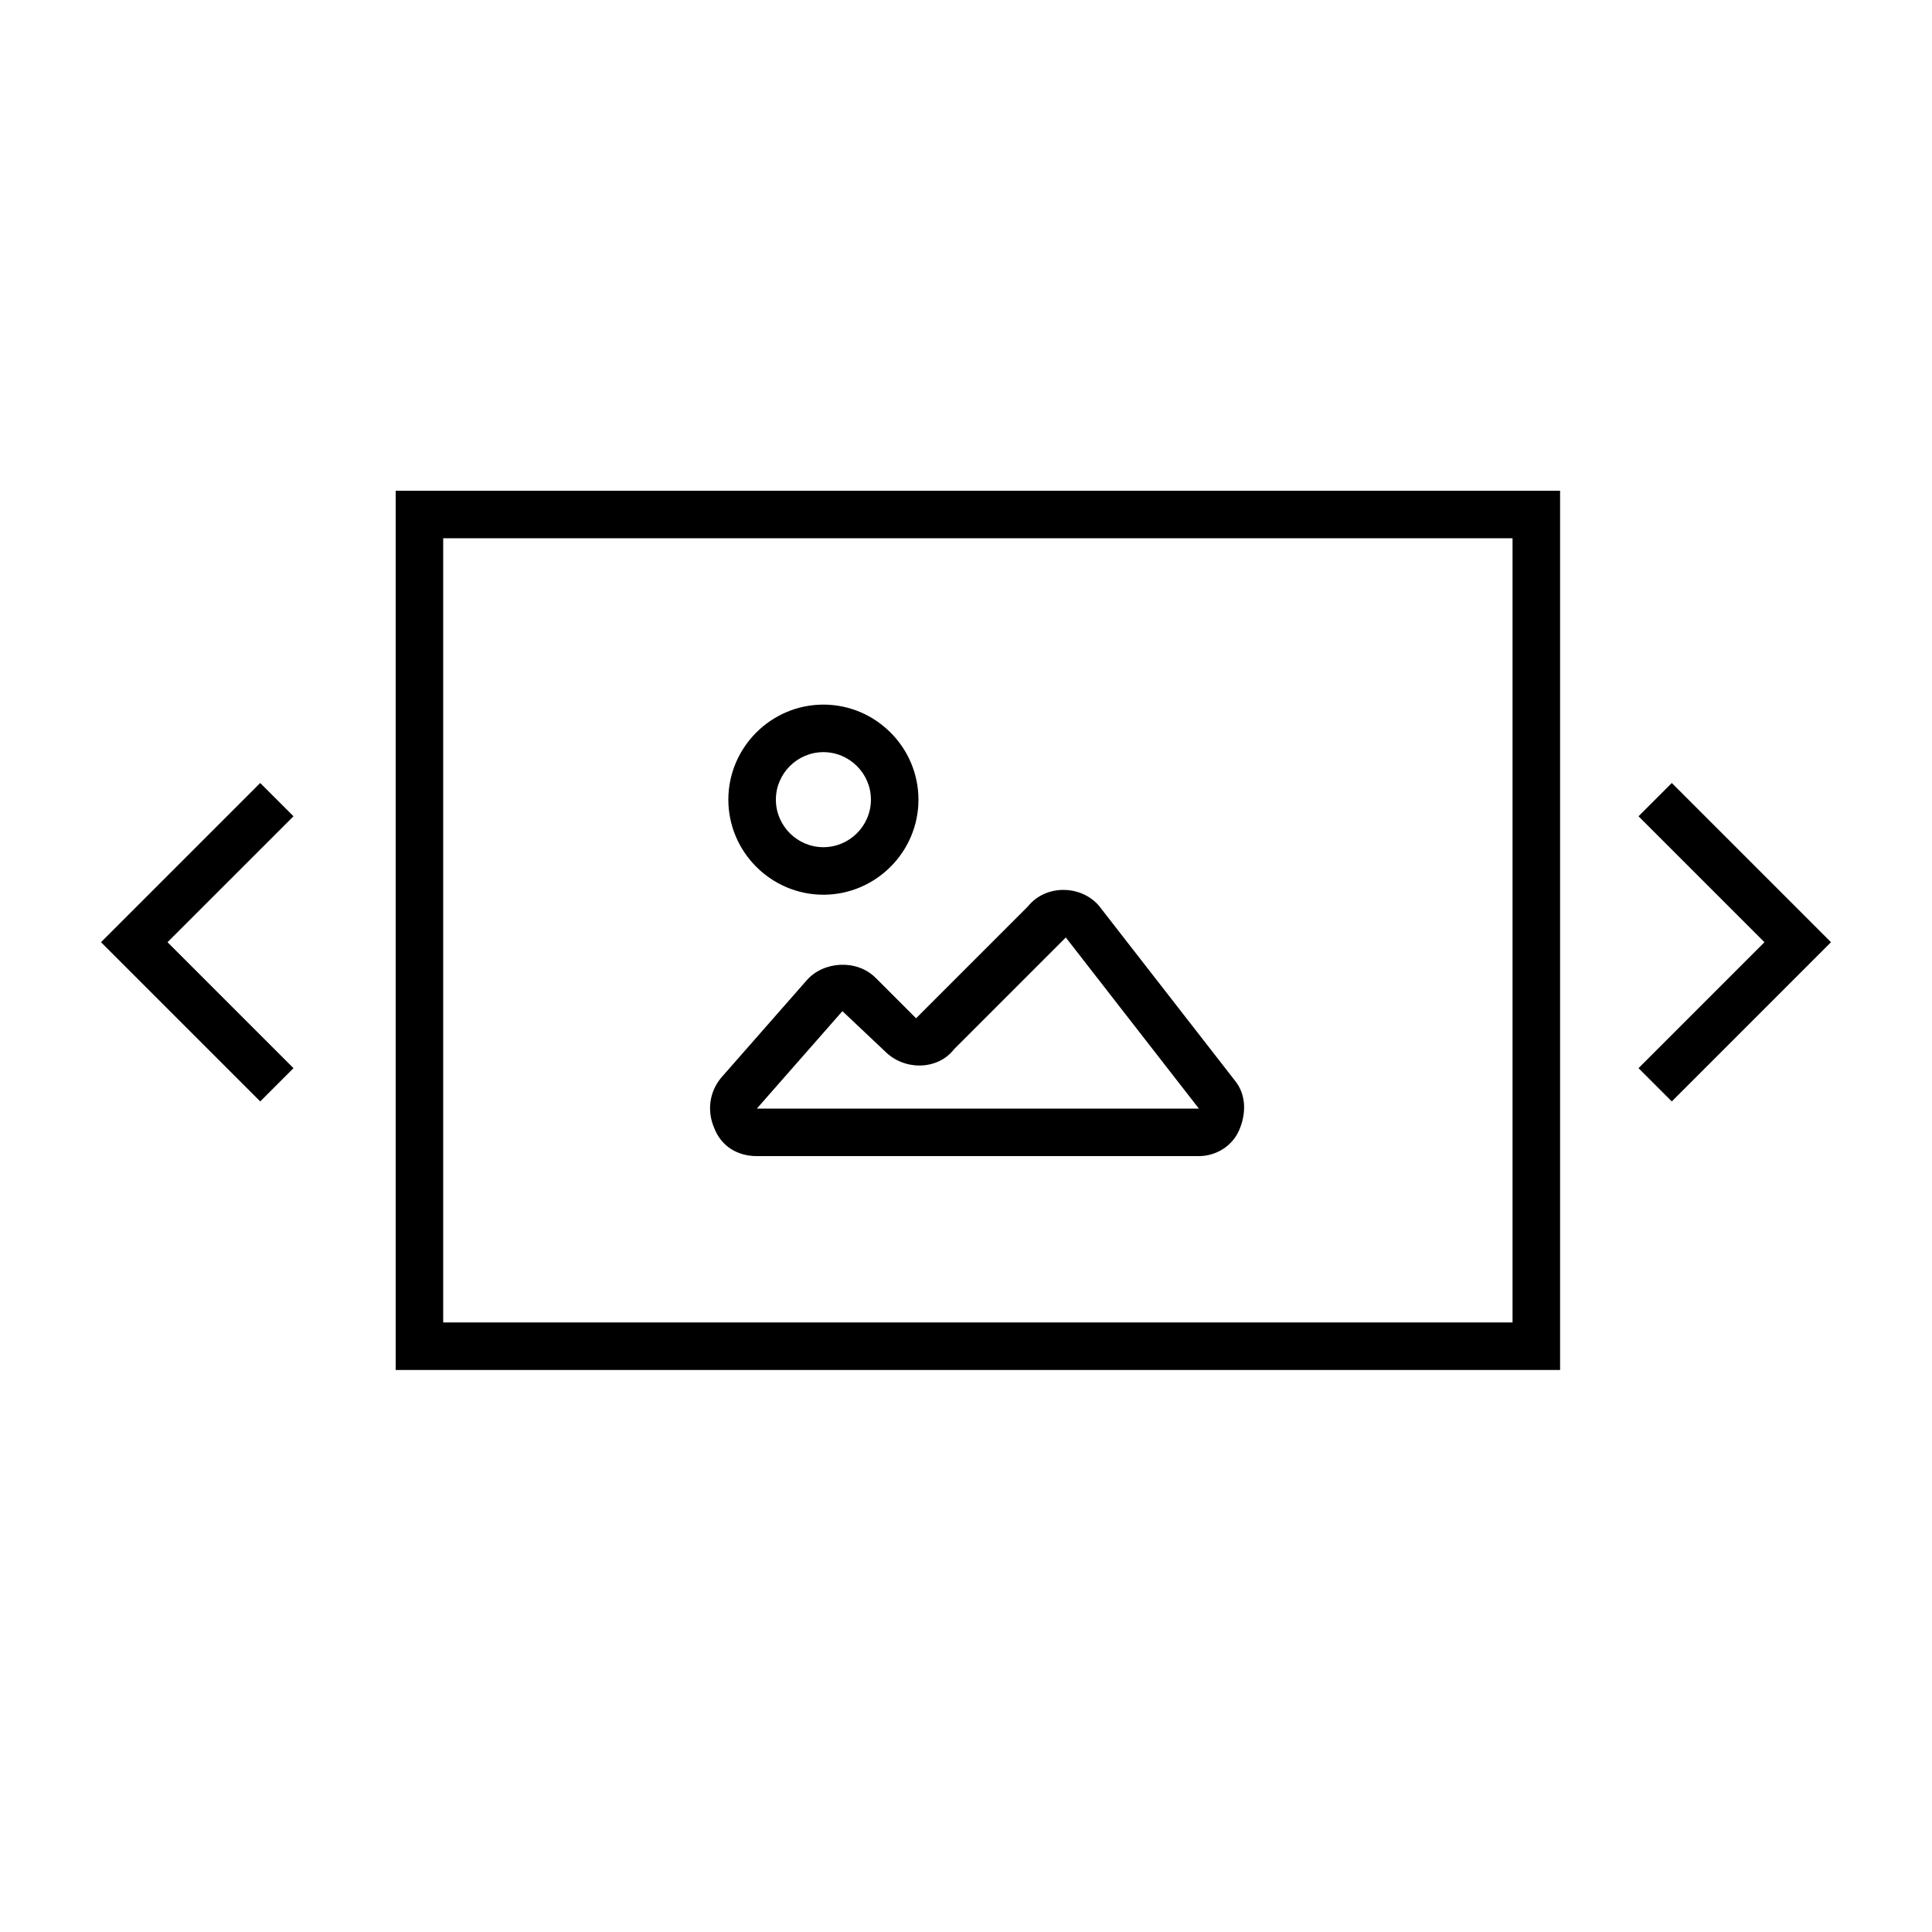
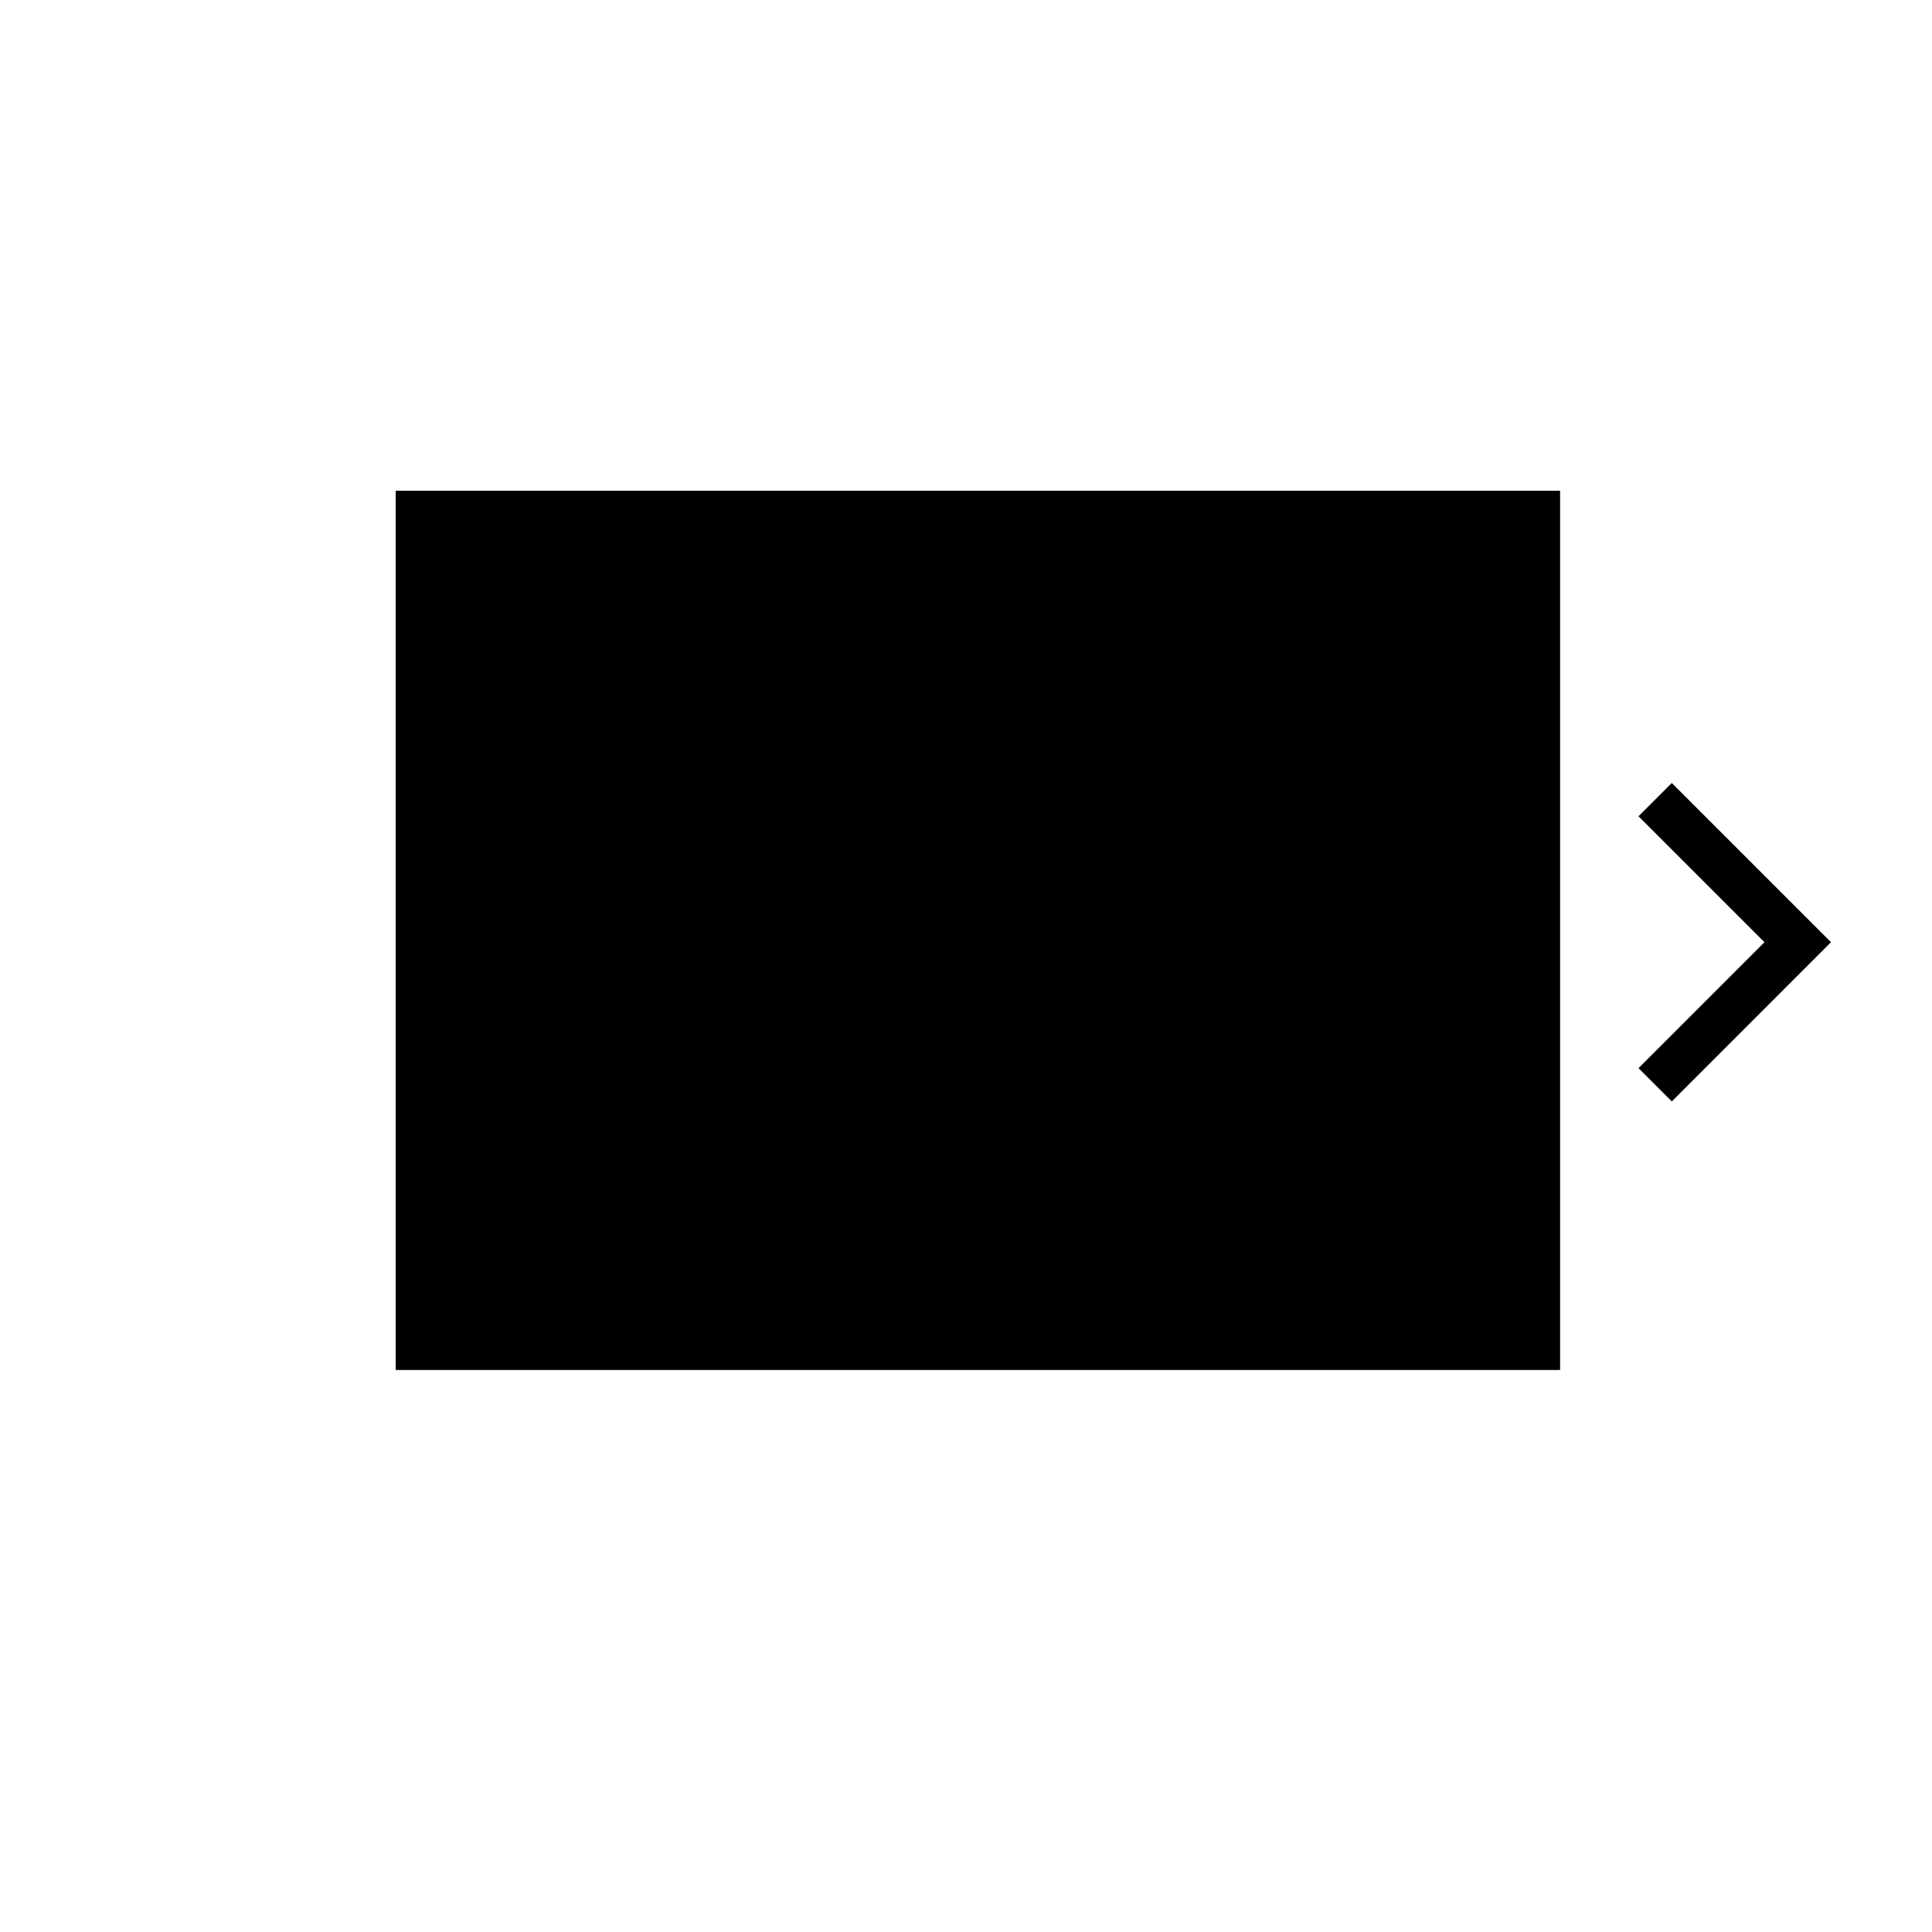
<svg xmlns="http://www.w3.org/2000/svg" fill="#000000" width="800px" height="800px" version="1.1" viewBox="144 144 512 512">
  <g>
-     <path d="m557.44 507.06h-308.58v-233.01h308.58zm-295.99-12.598h283.39v-207.82h-283.39z" />
-     <path d="m461.71 450.38h-117.14c-5.039 0-9.445-2.519-11.336-7.559-1.891-4.41-1.258-9.445 1.891-13.227l22.672-25.82c4.41-5.039 13.227-5.668 18.262-0.629l10.707 10.707 29.598-29.598c5.039-6.297 15.113-5.668 19.523 0.629l35.266 45.344c3.148 3.777 3.148 8.816 1.258 13.227-1.887 4.406-6.293 6.926-10.703 6.926zm-94.465-38.414-22.672 25.82h117.14l-35.266-45.344-29.598 29.598c-4.41 5.668-13.227 5.668-18.262 0.629z" />
-     <path d="m362.21 381.11c-13.855 0-25.191-11.336-25.191-25.191 0-13.855 11.336-25.191 25.191-25.191 13.855 0 25.191 11.336 25.191 25.191 0 13.855-11.336 25.191-25.191 25.191zm0-37.785c-6.926 0-12.594 5.668-12.594 12.594 0 6.926 5.668 12.594 12.594 12.594 6.926 0 12.594-5.668 12.594-12.594 0.004-6.926-5.664-12.594-12.594-12.594z" />
-     <path d="m212.96 435.89-42.195-42.195 42.195-42.191 8.816 8.816-33.379 33.375 33.379 33.379z" />
+     <path d="m557.44 507.06h-308.58v-233.01h308.58zm-295.99-12.598h283.39h-283.39z" />
    <path d="m587.04 435.89-8.816-8.816 33.375-33.379-33.375-33.375 8.816-8.816 42.191 42.191z" />
  </g>
</svg>